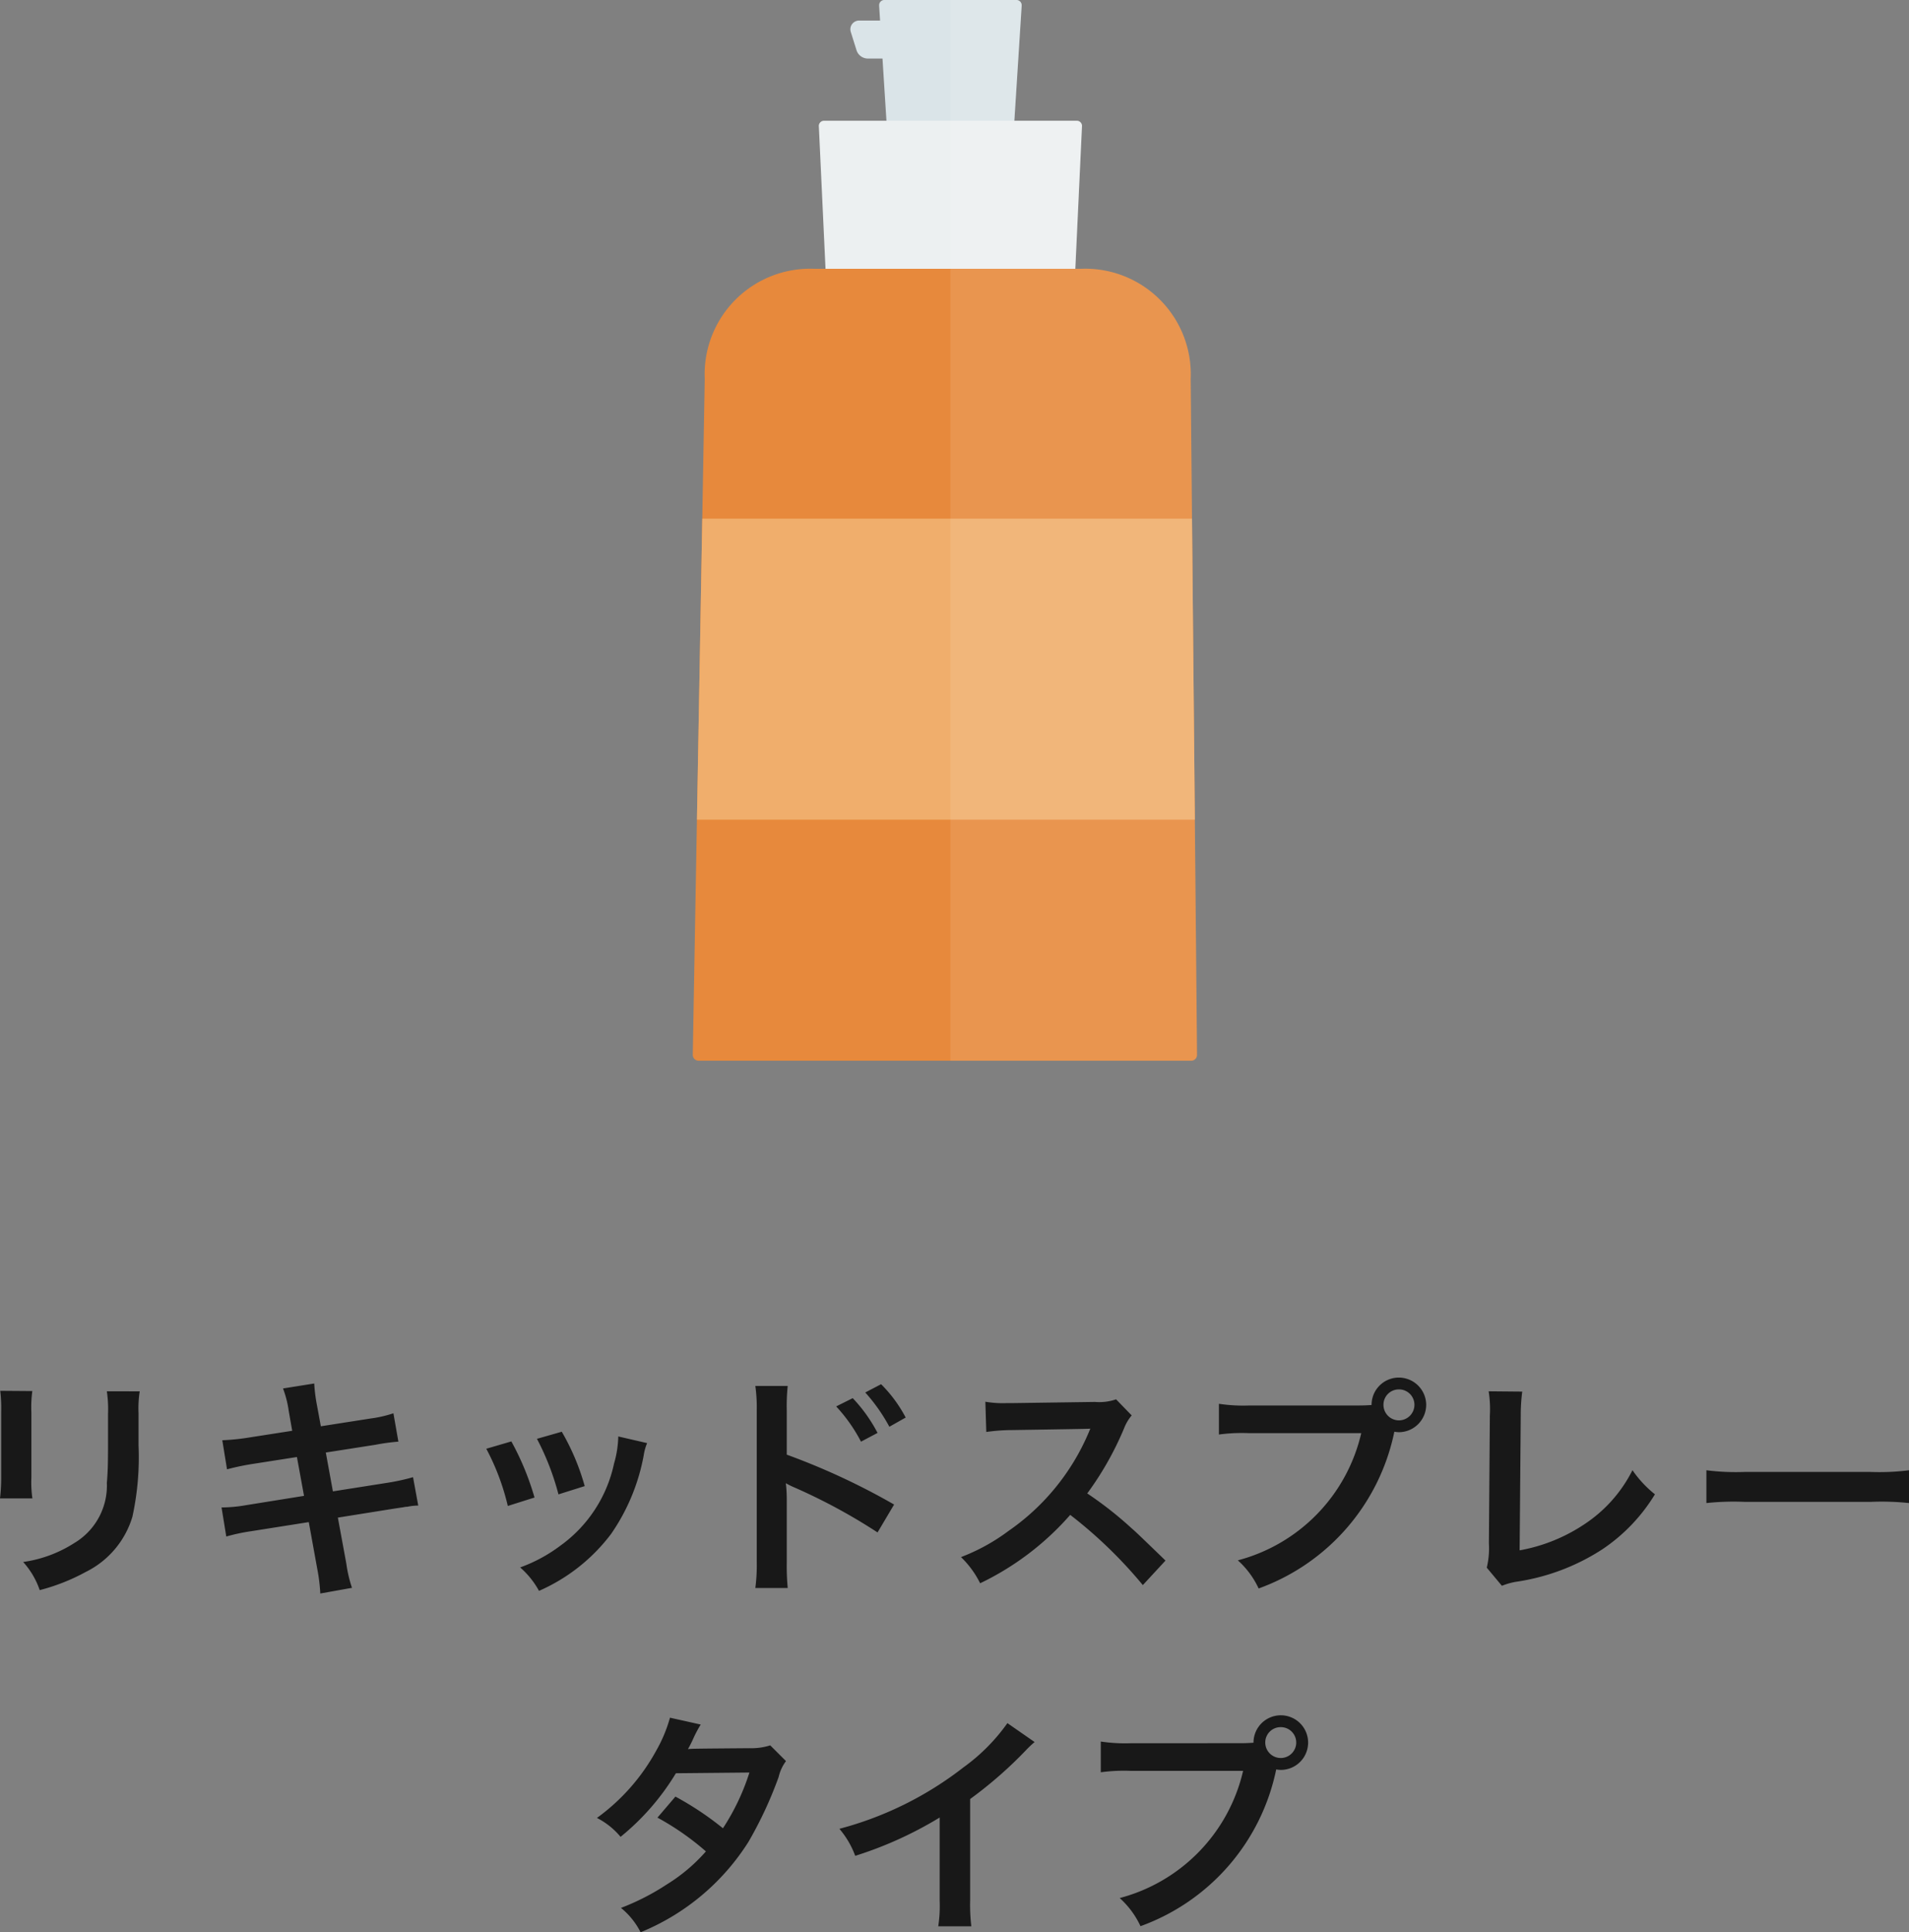
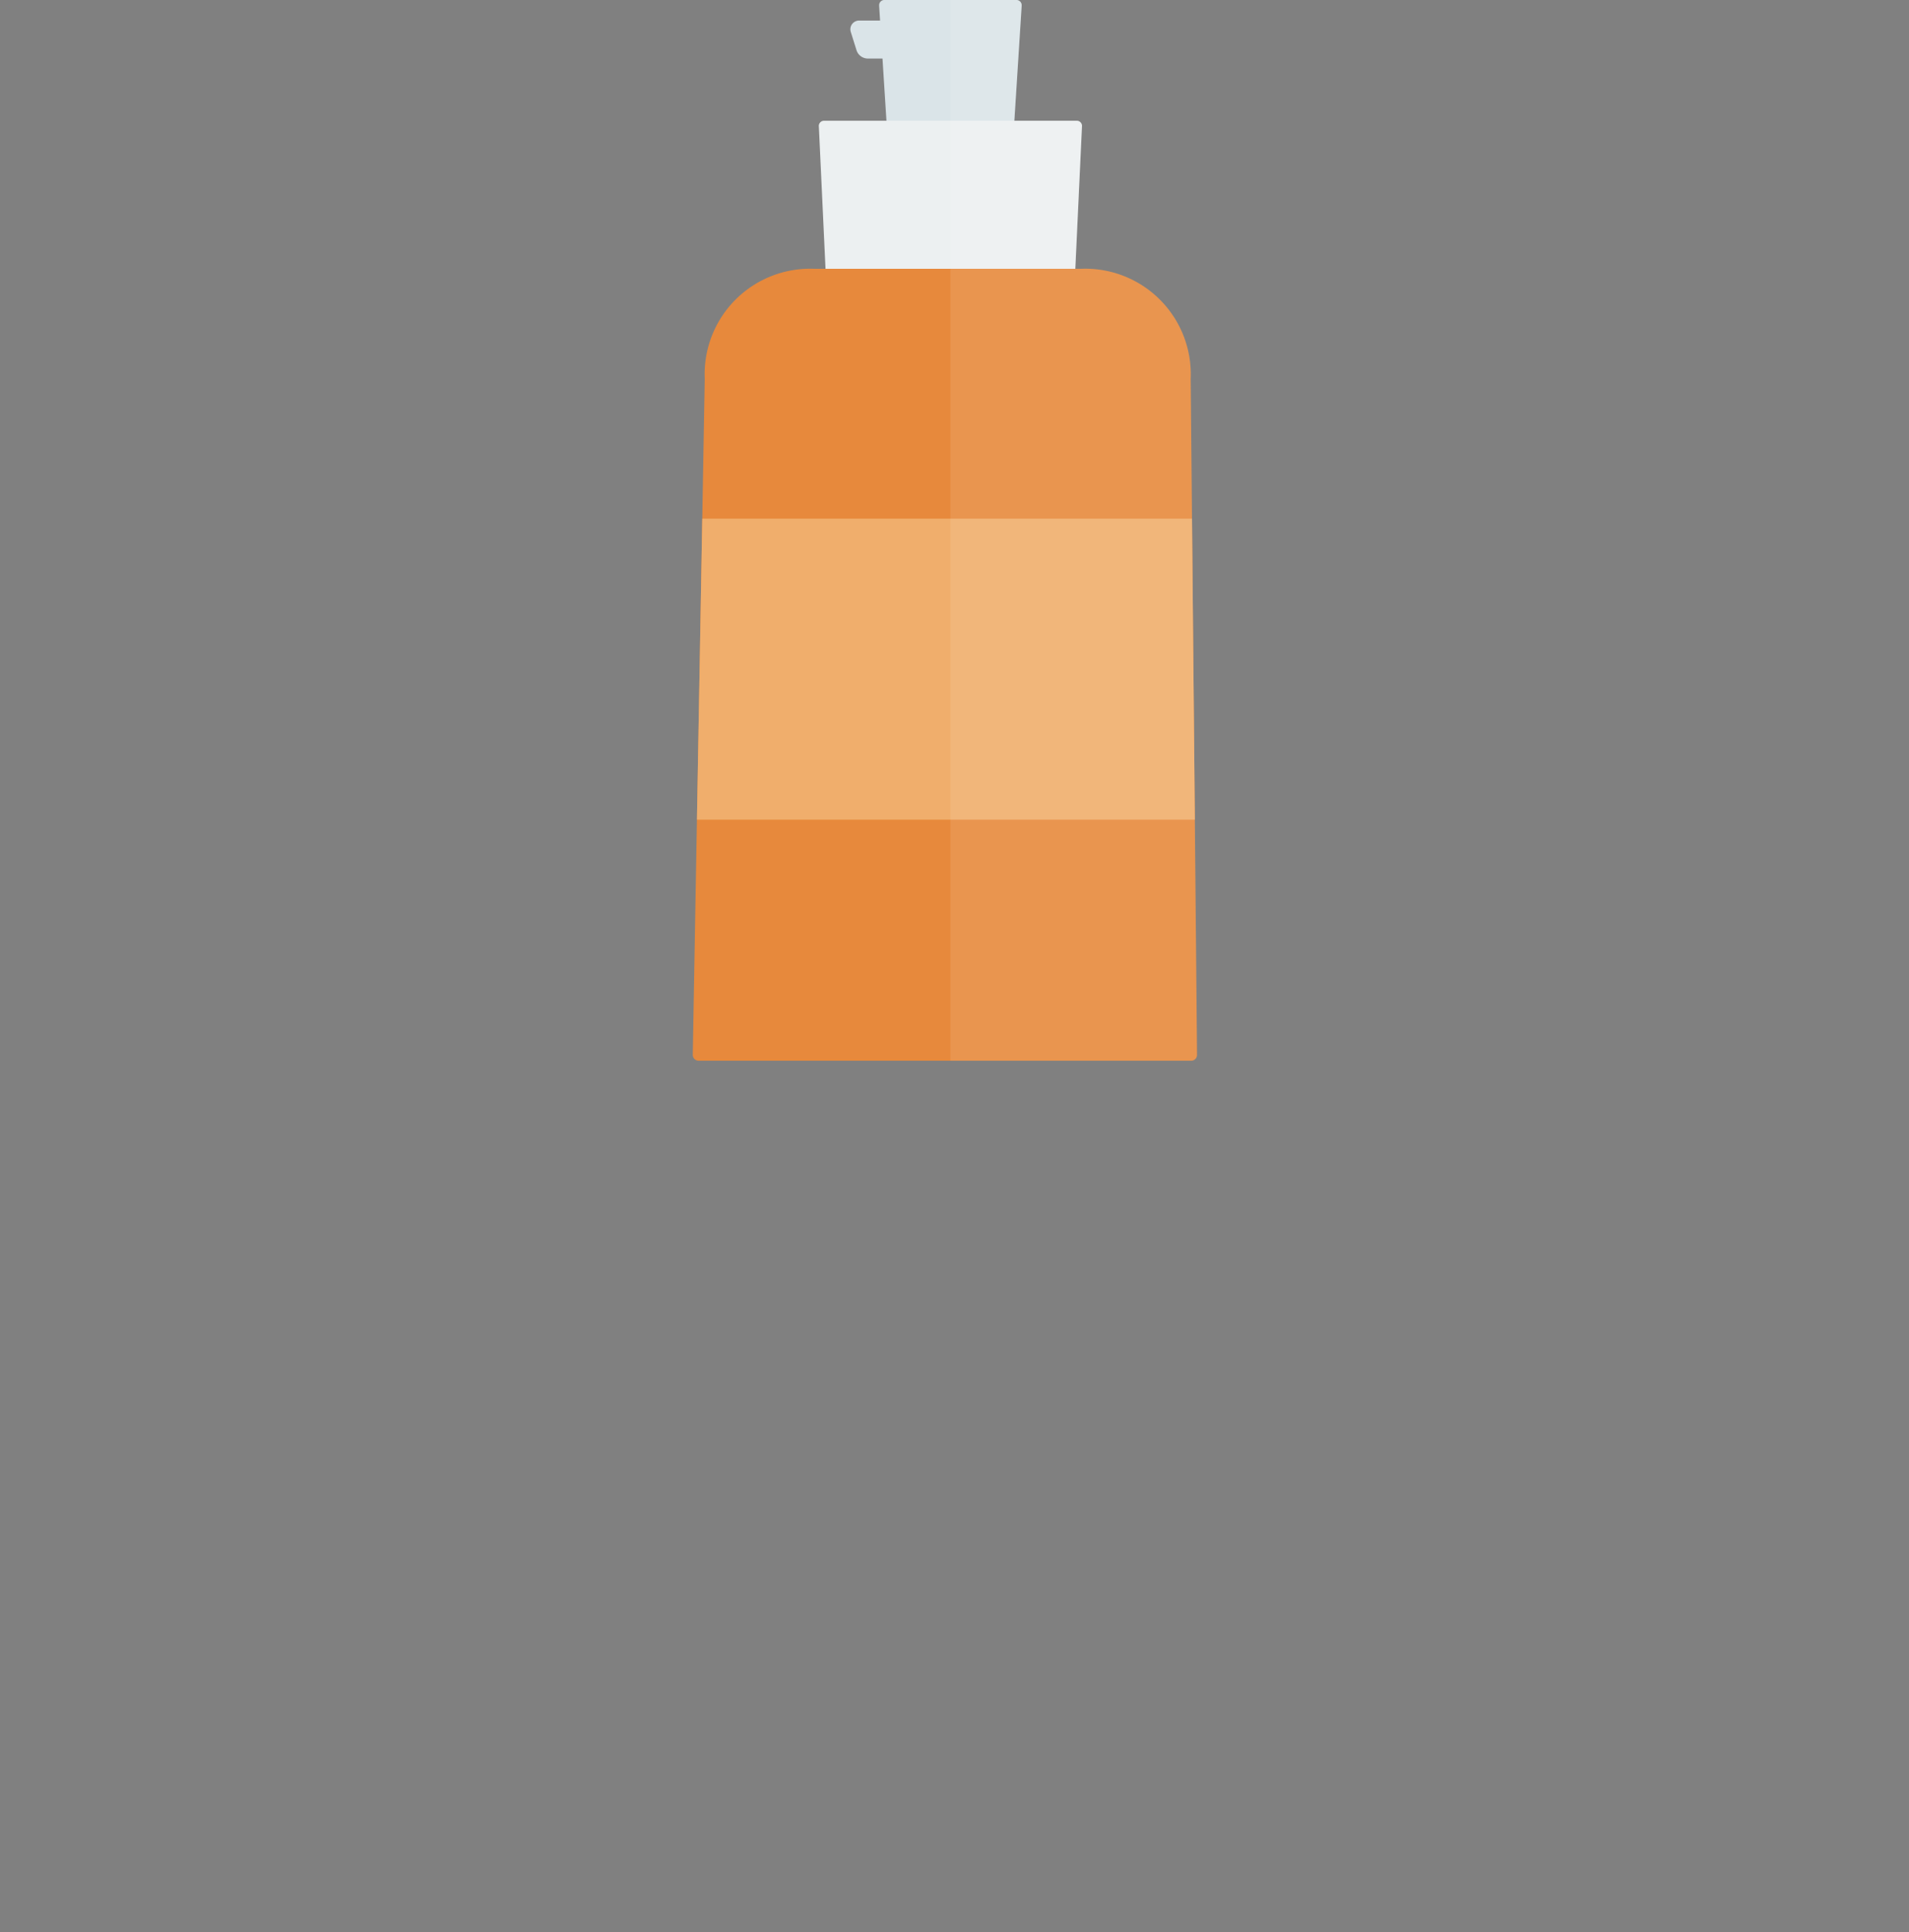
<svg xmlns="http://www.w3.org/2000/svg" width="113.05" height="114.428" viewBox="0 0 113.05 114.428">
  <rect x="0" y="0" width="113.05" height="114.428" fill="#808080" stroke="none" />
  <defs>
    <clipPath id="clip-path">
      <rect id="長方形_30348" data-name="長方形 30348" width="29.864" height="62.813" fill="none" />
    </clipPath>
    <clipPath id="clip-path-3">
      <rect id="長方形_30346" data-name="長方形 30346" width="14.607" height="62.813" fill="none" />
    </clipPath>
  </defs>
  <g id="グループ_17072" data-name="グループ 17072" transform="translate(-720.042 -11846.594)">
-     <path id="パス_43415" data-name="パス 43415" d="M-55.944-11.046a8.839,8.839,0,0,1,.056,1.26v3.85a10.1,10.1,0,0,1-.07,1.26h1.918A6.758,6.758,0,0,1-54.1-5.908V-9.772a7.116,7.116,0,0,1,.056-1.26Zm6.314.028a7.372,7.372,0,0,1,.07,1.33v1.75c0,1.12-.014,1.736-.07,2.338a3.959,3.959,0,0,1-1.932,3.57A7.552,7.552,0,0,1-54.586-.91a4.783,4.783,0,0,1,.98,1.666,11.842,11.842,0,0,0,2.73-1.078,5.362,5.362,0,0,0,2.758-3.262,16.536,16.536,0,0,0,.364-4.242v-1.89a6.641,6.641,0,0,1,.07-1.3ZM-38.654-8.68l-2.6.406a13.013,13.013,0,0,1-1.54.154l.28,1.722a14.933,14.933,0,0,1,1.54-.322l2.6-.406.42,2.3-3.4.546a8.615,8.615,0,0,1-1.484.14l.28,1.722a11.266,11.266,0,0,1,1.428-.308l3.458-.546.5,2.758a10.6,10.6,0,0,1,.182,1.47l1.876-.336a7.908,7.908,0,0,1-.336-1.442l-.5-2.716,3.332-.532.56-.084a1.088,1.088,0,0,1,.224-.028,3.358,3.358,0,0,1,.644-.07l-.308-1.68a12.441,12.441,0,0,1-1.456.322l-3.29.518-.42-2.3,2.954-.462a11.886,11.886,0,0,1,1.344-.182l-.294-1.68a7.211,7.211,0,0,1-1.344.308l-2.954.462-.224-1.218a9.631,9.631,0,0,1-.168-1.316l-1.848.294a6.032,6.032,0,0,1,.336,1.316ZM-27.16-7.616a14.006,14.006,0,0,1,1.274,3.388l1.582-.5A16.149,16.149,0,0,0-25.676-8.05Zm3-.588a15.4,15.4,0,0,1,1.274,3.29l1.554-.49a13.753,13.753,0,0,0-1.358-3.22Zm4.816-.14a6.21,6.21,0,0,1-.252,1.61,8.05,8.05,0,0,1-3.178,4.858,9.081,9.081,0,0,1-2.38,1.288A5.085,5.085,0,0,1-24.038.8a10.746,10.746,0,0,0,4.27-3.374,11.951,11.951,0,0,0,1.932-4.662,2.947,2.947,0,0,1,.2-.714ZM-9.31.63A14.363,14.363,0,0,1-9.366-.924v-3.7a8,8,0,0,0-.056-.952,4.523,4.523,0,0,0,.476.238A34,34,0,0,1-3.99-2.66l.98-1.652A40.721,40.721,0,0,0-9.366-7.266v-2.6a11.6,11.6,0,0,1,.056-1.47h-1.918a9.176,9.176,0,0,1,.084,1.428V-.938A10.211,10.211,0,0,1-11.228.63Zm2.87-10.752A9.449,9.449,0,0,1-4.97-8.036l.98-.518a9.073,9.073,0,0,0-1.47-2.058Zm4.116.658A8.1,8.1,0,0,0-3.78-11.438l-.938.49A10.315,10.315,0,0,1-3.29-8.918ZM13.062-.994c-1.694-1.638-1.694-1.638-2.044-1.946a21.7,21.7,0,0,0-2.59-2.03,18.541,18.541,0,0,0,2.184-3.864,2.693,2.693,0,0,1,.448-.756l-.924-.952a3.033,3.033,0,0,1-1.246.154l-4.928.07H3.626A6.127,6.127,0,0,1,2.394-10.4L2.45-8.61a11.033,11.033,0,0,1,1.526-.112c4.41-.07,4.41-.07,4.634-.084l-.154.364a13.494,13.494,0,0,1-4.7,5.7A11.558,11.558,0,0,1,.952-1.2,5.616,5.616,0,0,1,2.086.35,16.637,16.637,0,0,0,7.42-3.7a26.913,26.913,0,0,1,4.3,4.158Zm4.956-9.184a9.592,9.592,0,0,1-1.792-.1v1.82A10.087,10.087,0,0,1,17.99-8.54h6.664a10.153,10.153,0,0,1-7.308,7.532A5.152,5.152,0,0,1,18.578.658a12.556,12.556,0,0,0,8.036-9.282,1.913,1.913,0,0,0,.266.028A1.625,1.625,0,0,0,28.5-10.22a1.622,1.622,0,0,0-1.624-1.61,1.613,1.613,0,0,0-1.61,1.624c-.238.014-.406.028-.826.028Zm8.862-.952a.911.911,0,0,1,.924.91.923.923,0,0,1-.924.924.92.92,0,0,1-.91-.924A.908.908,0,0,1,26.88-11.13Zm5.32.112a6.81,6.81,0,0,1,.07,1.442l-.056,7.56a4.937,4.937,0,0,1-.126,1.442L32.984.5a4.011,4.011,0,0,1,.84-.238,12.762,12.762,0,0,0,5.1-1.918,10.437,10.437,0,0,0,3.122-3.262,6.576,6.576,0,0,1-1.33-1.428,8.273,8.273,0,0,1-2.856,3.206A10.069,10.069,0,0,1,34.034-1.6L34.1-9.59A10.834,10.834,0,0,1,34.188-11ZM45.094-4.4a15.369,15.369,0,0,1,2.282-.07H54.81a15.369,15.369,0,0,1,2.282.07V-6.342a13.749,13.749,0,0,1-2.268.1H47.362a13.749,13.749,0,0,1-2.268-.1ZM-10.346,9.948a3.675,3.675,0,0,1-1.232.168c-3.416.028-3.416.028-3.64.056a6.976,6.976,0,0,0,.336-.672,7.376,7.376,0,0,1,.42-.784l-1.82-.406a8.535,8.535,0,0,1-.812,1.946,12.036,12.036,0,0,1-3.514,3.99,4.444,4.444,0,0,1,1.4,1.12A14.484,14.484,0,0,0-15.932,11.6l4.354-.042a13.376,13.376,0,0,1-1.568,3.3,18.223,18.223,0,0,0-2.814-1.876l-1.064,1.246a15.849,15.849,0,0,1,2.87,2,10.163,10.163,0,0,1-2.3,1.946,14.11,14.11,0,0,1-2.73,1.4,4.443,4.443,0,0,1,1.162,1.442,13.67,13.67,0,0,0,6.384-5.348,23.482,23.482,0,0,0,1.792-3.85,2.508,2.508,0,0,1,.434-.938ZM3.7,8.632a11.2,11.2,0,0,1-2.6,2.618,20.446,20.446,0,0,1-7.35,3.64,5.266,5.266,0,0,1,.938,1.6,22.683,22.683,0,0,0,5-2.268v4.928a7.874,7.874,0,0,1-.084,1.512h1.96a10.591,10.591,0,0,1-.07-1.554V13.126a24.757,24.757,0,0,0,3.3-2.884,5.767,5.767,0,0,1,.518-.49Zm7.322,1.19a9.592,9.592,0,0,1-1.792-.1v1.82a10.087,10.087,0,0,1,1.764-.084h6.664a10.153,10.153,0,0,1-7.308,7.532,5.152,5.152,0,0,1,1.232,1.666,12.556,12.556,0,0,0,8.036-9.282,1.913,1.913,0,0,0,.266.028,1.617,1.617,0,1,0-1.61-1.61c-.238.014-.406.028-.826.028ZM19.88,8.87a.911.911,0,0,1,.924.91.917.917,0,1,1-1.834,0A.908.908,0,0,1,19.88,8.87Z" transform="translate(776 11940)" fill="#181818" />
    <g id="グループ_16929" data-name="グループ 16929" transform="translate(761.068 11846.594)">
      <g id="グループ_16928" data-name="グループ 16928" clip-path="url(#clip-path)">
        <g id="グループ_16927" data-name="グループ 16927">
          <g id="グループ_16926" data-name="グループ 16926" clip-path="url(#clip-path)">
            <path id="パス_38435" data-name="パス 38435" d="M42.166,0H34.274A.31.31,0,0,0,34,.333c0,.009,0,.018,0,.027l.618,9.718a.3.3,0,0,0,.273.309h6.657a.3.3,0,0,0,.273-.309L42.439.36q0-.014,0-.027A.309.309,0,0,0,42.166,0" transform="translate(-22.963 0.001)" fill="#dae4e8" />
            <path id="パス_38436" data-name="パス 38436" d="M38.126,32.111l.455-9.725a.309.309,0,0,0-.269-.351H23.27a.309.309,0,0,0-.269.351l.455,9.725a.3.3,0,0,0,.269.312H37.856a.3.3,0,0,0,.269-.312" transform="translate(-15.534 -14.883)" fill="#ecf0f1" />
            <path id="パス_38437" data-name="パス 38437" d="M0,95.574l.708-40.02a6.249,6.249,0,0,1,6.509-6.517H22.976a6.249,6.249,0,0,1,6.509,6.517l.377,40.022a.349.349,0,0,1-.364.356H.364A.349.349,0,0,1,0,95.574" transform="translate(0 -33.119)" fill="#e7893c" />
            <path id="パス_38438" data-name="パス 38438" d="M30.246,112.438H.761l.316-17.828h29Z" transform="translate(-0.514 -63.898)" fill="#f0ae6c" />
            <g id="グループ_16925" data-name="グループ 16925" transform="translate(15.257)" opacity="0.1">
              <g id="グループ_16924" data-name="グループ 16924">
                <g id="グループ_16923" data-name="グループ 16923" clip-path="url(#clip-path-3)">
                  <path id="パス_38439" data-name="パス 38439" d="M61.23,22.435a6.25,6.25,0,0,0-6.509-6.517H54.4L54.79,7.5a.309.309,0,0,0-.269-.35H50.787L51.219.361q0-.014,0-.027A.309.309,0,0,0,50.946,0H47V62.813H61.243a.349.349,0,0,0,.364-.356Z" transform="translate(-47)" fill="#fff" />
                </g>
              </g>
            </g>
            <path id="パス_38440" data-name="パス 38440" d="M32.08,6.008H29.785a.707.707,0,0,1-.675-.5l-.338-1.079a.516.516,0,0,1,.492-.67h2.112Z" transform="translate(-19.416 -2.541)" fill="#dae4e8" />
          </g>
        </g>
      </g>
    </g>
  </g>
</svg>